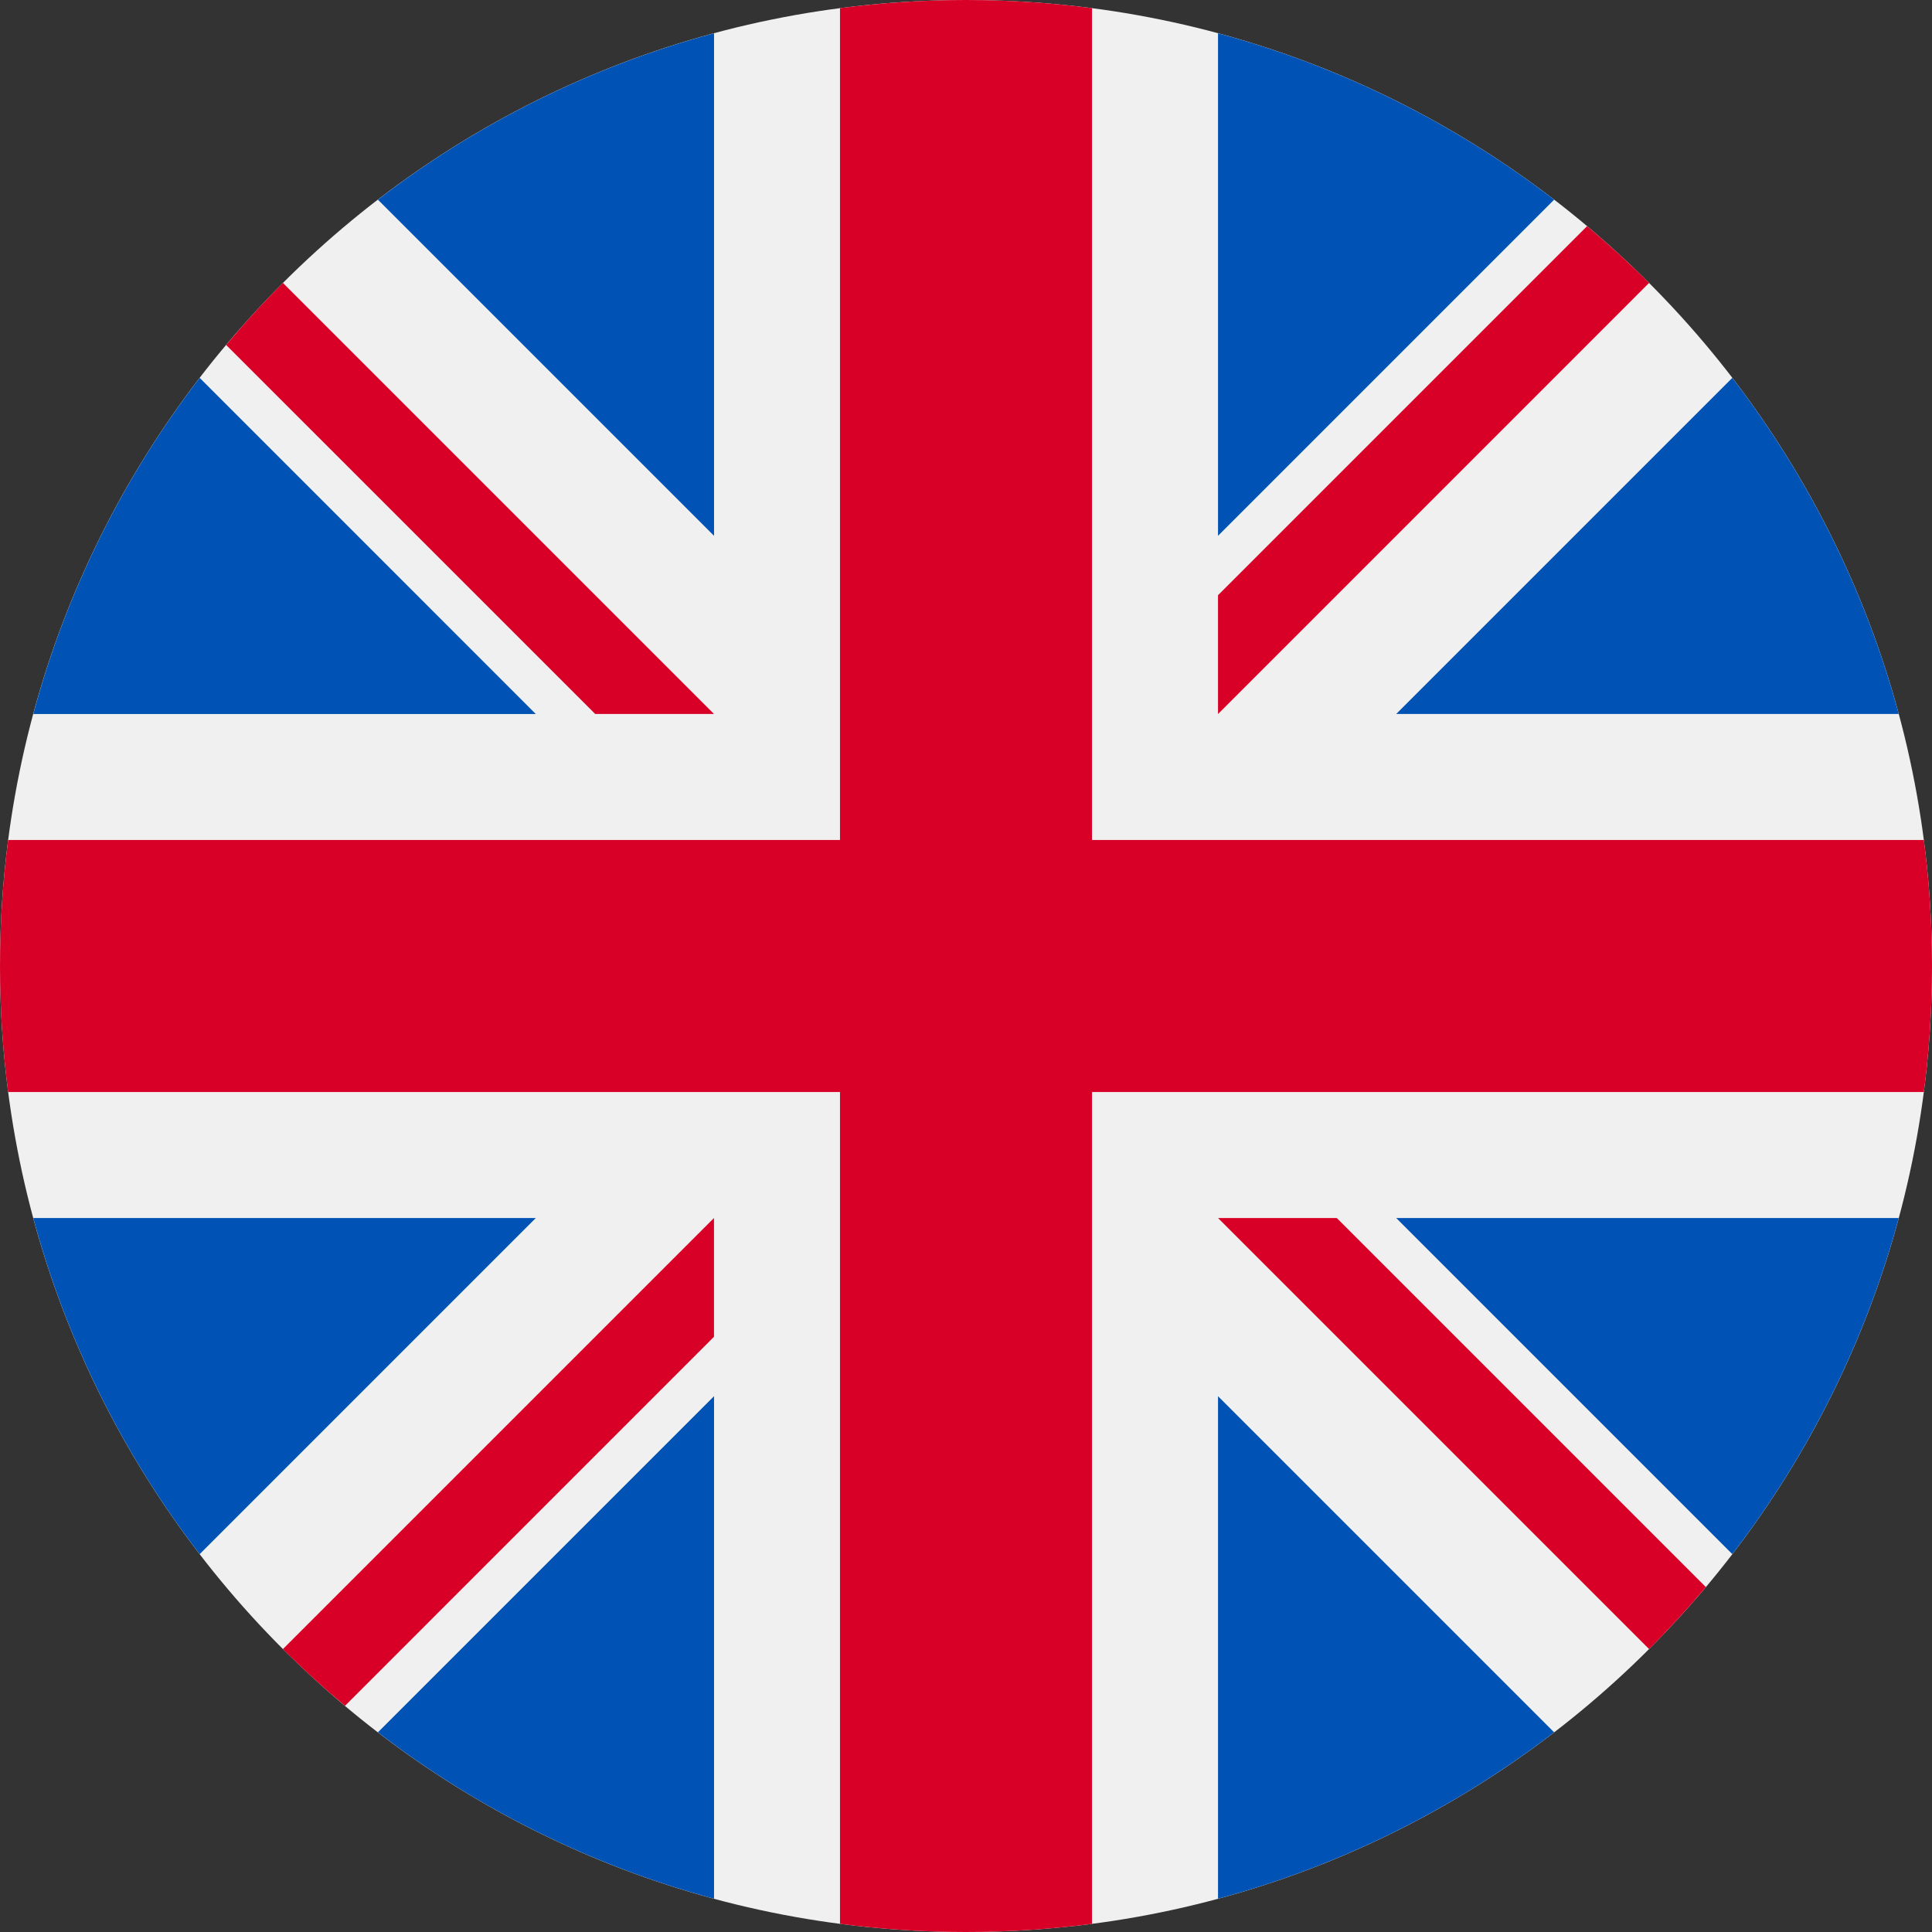
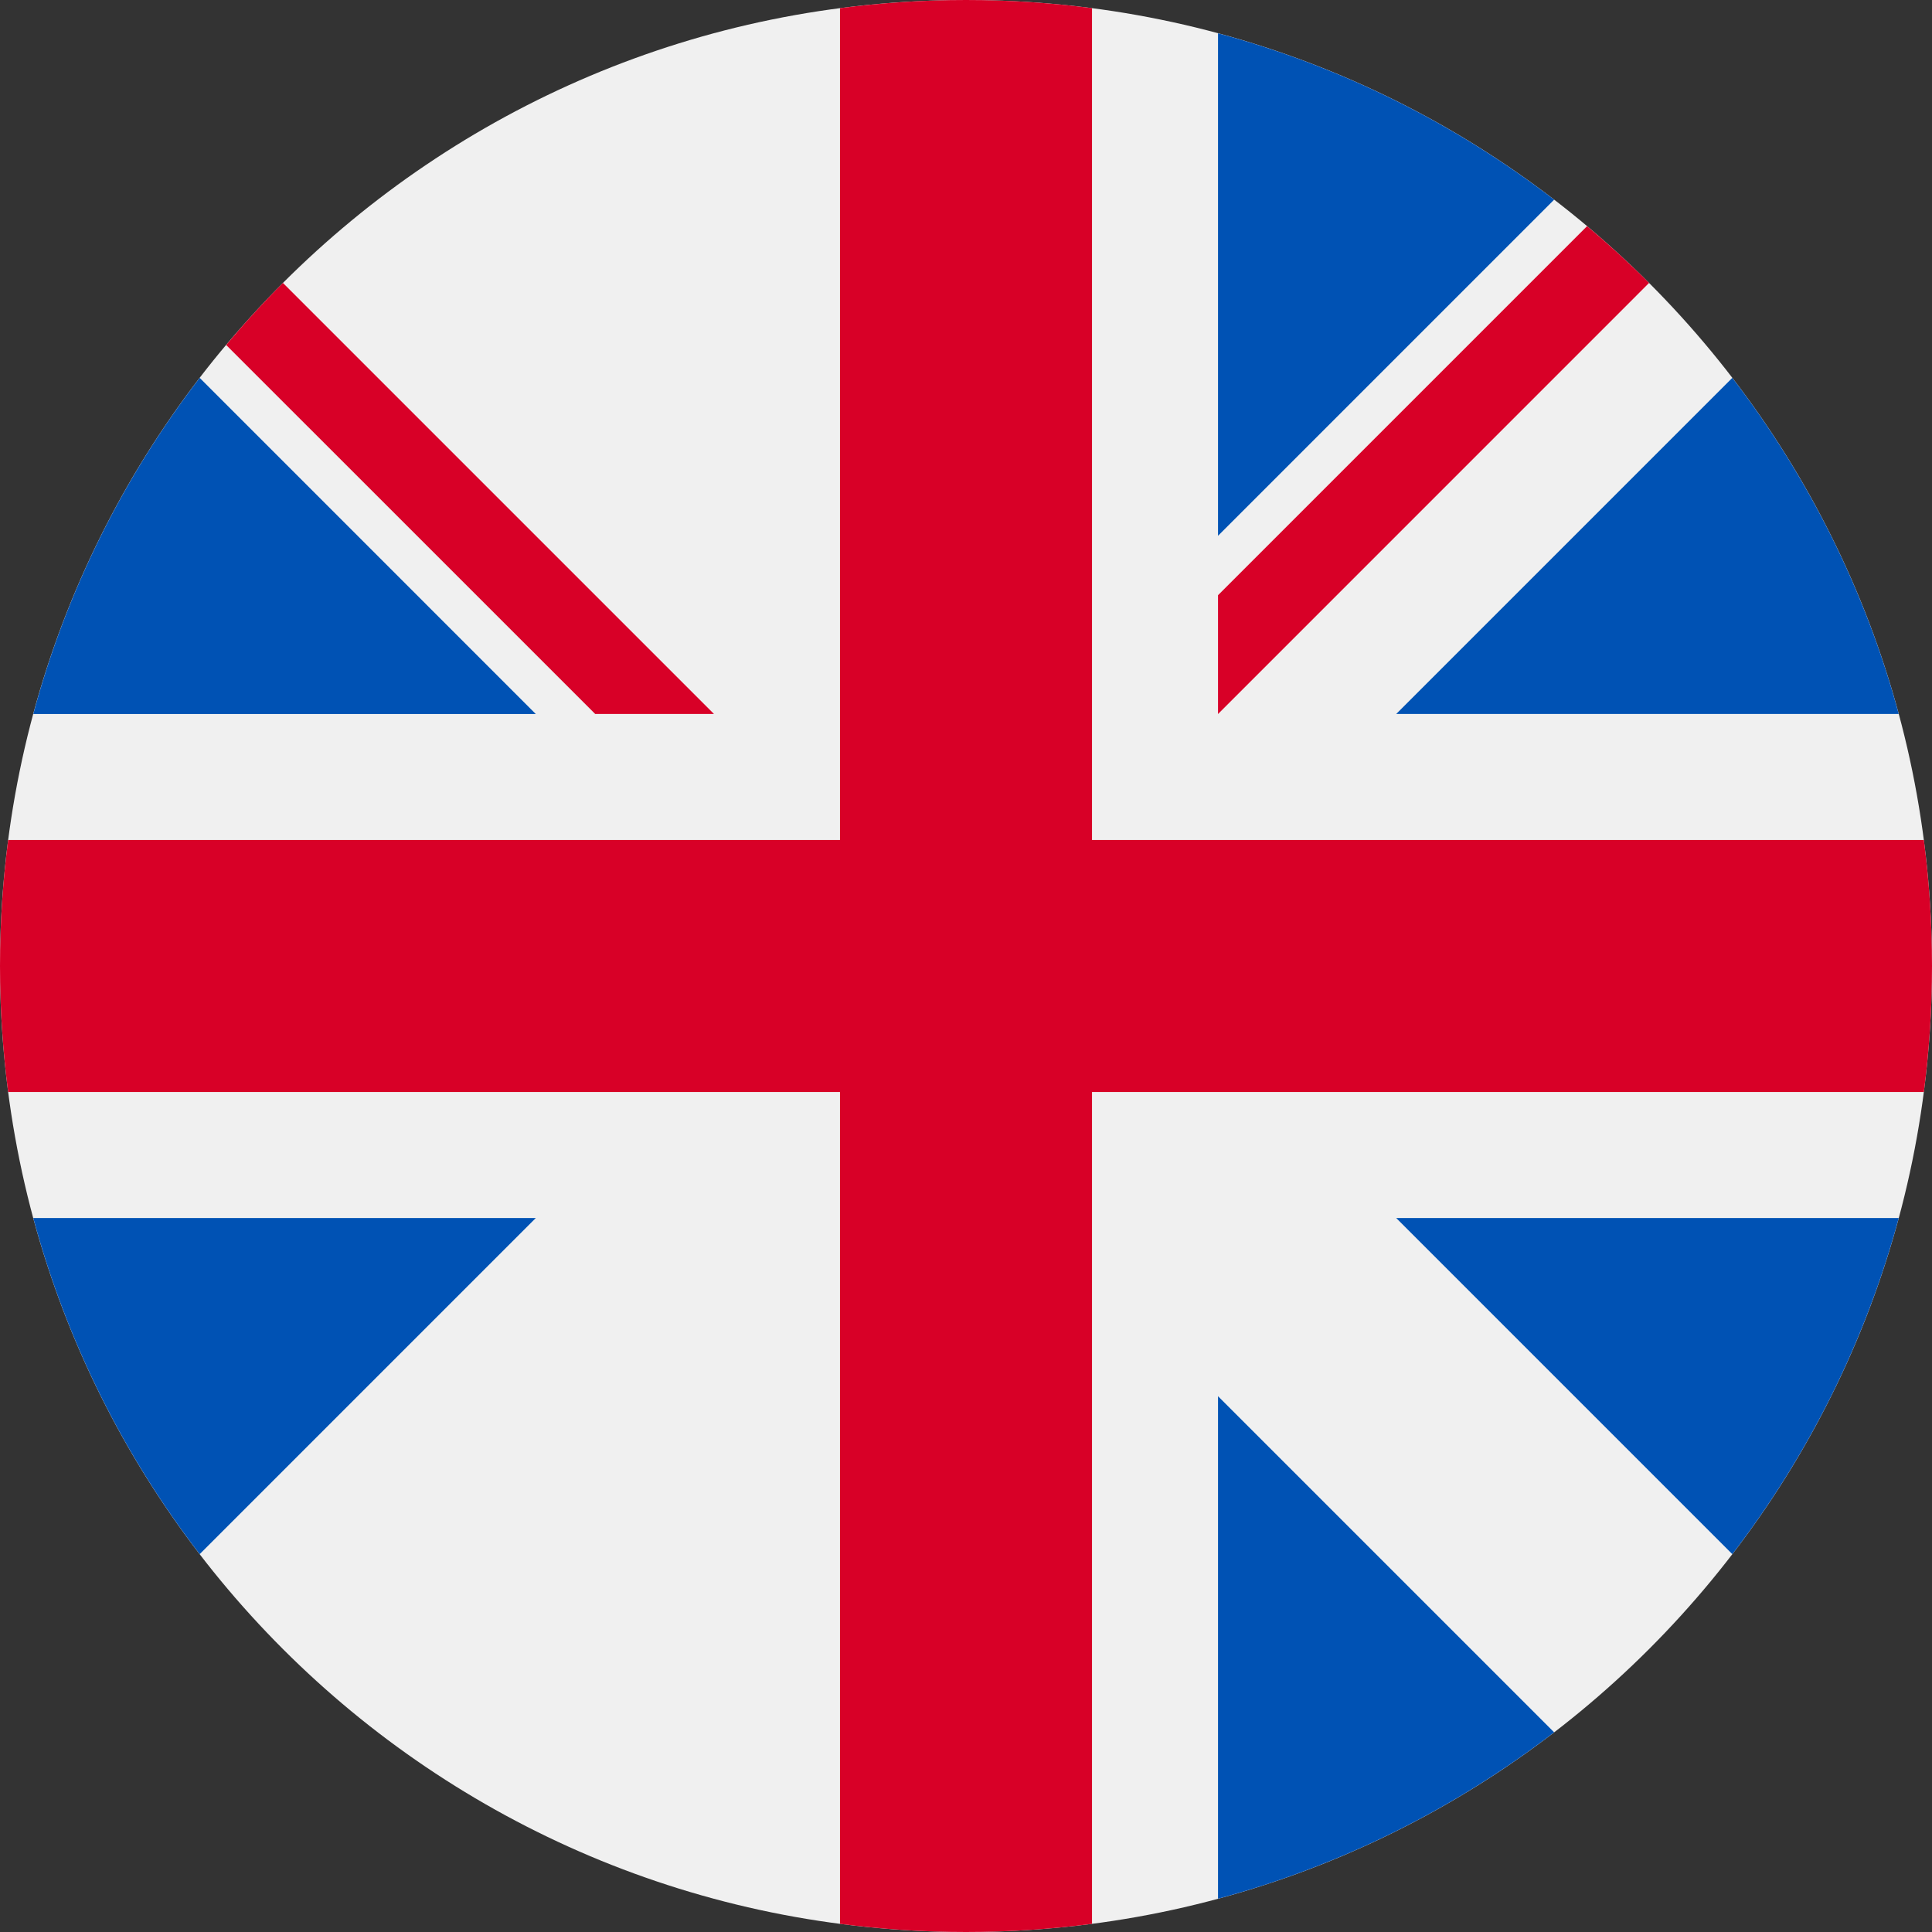
<svg xmlns="http://www.w3.org/2000/svg" width="36" height="36" viewBox="0 0 36 36" fill="none">
  <rect x="0" y="0" width="36" height="36" fill="#333333" stroke="none" />
  <g id="united kingdom" clip-path="url(#clip0_5583_68025)">
    <path id="Vector" d="M18 36C27.941 36 36 27.941 36 18C36 8.059 27.941 0 18 0C8.059 0 0 8.059 0 18C0 27.941 8.059 36 18 36Z" fill="#F0F0F0" />
    <g id="Group">
      <path id="Vector_2" d="M3.721 7.041C2.307 8.881 1.241 11.001 0.62 13.305H9.984L3.721 7.041Z" fill="#0052B4" />
      <path id="Vector_3" d="M35.38 13.304C34.759 11.001 33.693 8.881 32.279 7.041L26.016 13.304H35.38Z" fill="#0052B4" />
      <path id="Vector_4" d="M0.62 22.696C1.241 24.999 2.307 27.119 3.721 28.959L9.984 22.696H0.62Z" fill="#0052B4" />
      <path id="Vector_5" d="M28.959 3.721C27.119 2.307 24.999 1.241 22.696 0.62V9.984L28.959 3.721Z" fill="#0052B4" />
-       <path id="Vector_6" d="M7.042 32.279C8.881 33.693 11.001 34.759 13.305 35.38V26.016L7.042 32.279Z" fill="#0052B4" />
-       <path id="Vector_7" d="M13.305 0.62C11.001 1.241 8.881 2.307 7.042 3.721L13.305 9.984V0.62Z" fill="#0052B4" />
      <path id="Vector_8" d="M22.696 35.38C24.999 34.759 27.119 33.693 28.959 32.279L22.696 26.016V35.38Z" fill="#0052B4" />
      <path id="Vector_9" d="M26.016 22.696L32.279 28.959C33.693 27.119 34.759 24.999 35.38 22.696H26.016Z" fill="#0052B4" />
    </g>
    <g id="Group_2">
      <path id="Vector_10" d="M35.848 15.652H20.348H20.348V0.152C19.579 0.052 18.796 0 18 0C17.204 0 16.421 0.052 15.652 0.152V15.652V15.652H0.152C0.052 16.421 0 17.204 0 18C0 18.796 0.052 19.579 0.152 20.348H15.652H15.652V35.848C16.421 35.948 17.204 36 18 36C18.796 36 19.579 35.948 20.348 35.848V20.348V20.348H35.848C35.948 19.579 36 18.796 36 18C36 17.204 35.948 16.421 35.848 15.652Z" fill="#D80027" />
-       <path id="Vector_11" d="M22.696 22.696L30.728 30.728C31.097 30.359 31.45 29.973 31.786 29.573L24.909 22.696H22.696V22.696Z" fill="#D80027" />
-       <path id="Vector_12" d="M13.304 22.696H13.304L5.272 30.728C5.641 31.097 6.027 31.45 6.428 31.786L13.304 24.909V22.696Z" fill="#D80027" />
      <path id="Vector_13" d="M13.304 13.304V13.304L5.272 5.272C4.903 5.641 4.55 6.027 4.214 6.428L11.091 13.304H13.304V13.304Z" fill="#D80027" />
      <path id="Vector_14" d="M22.696 13.305L30.728 5.272C30.359 4.903 29.973 4.55 29.573 4.214L22.696 11.091V13.305Z" fill="#D80027" />
    </g>
  </g>
  <defs>
    <clipPath id="clip0_5583_68025">
      <rect width="36" height="36" fill="white" />
    </clipPath>
  </defs>
</svg>